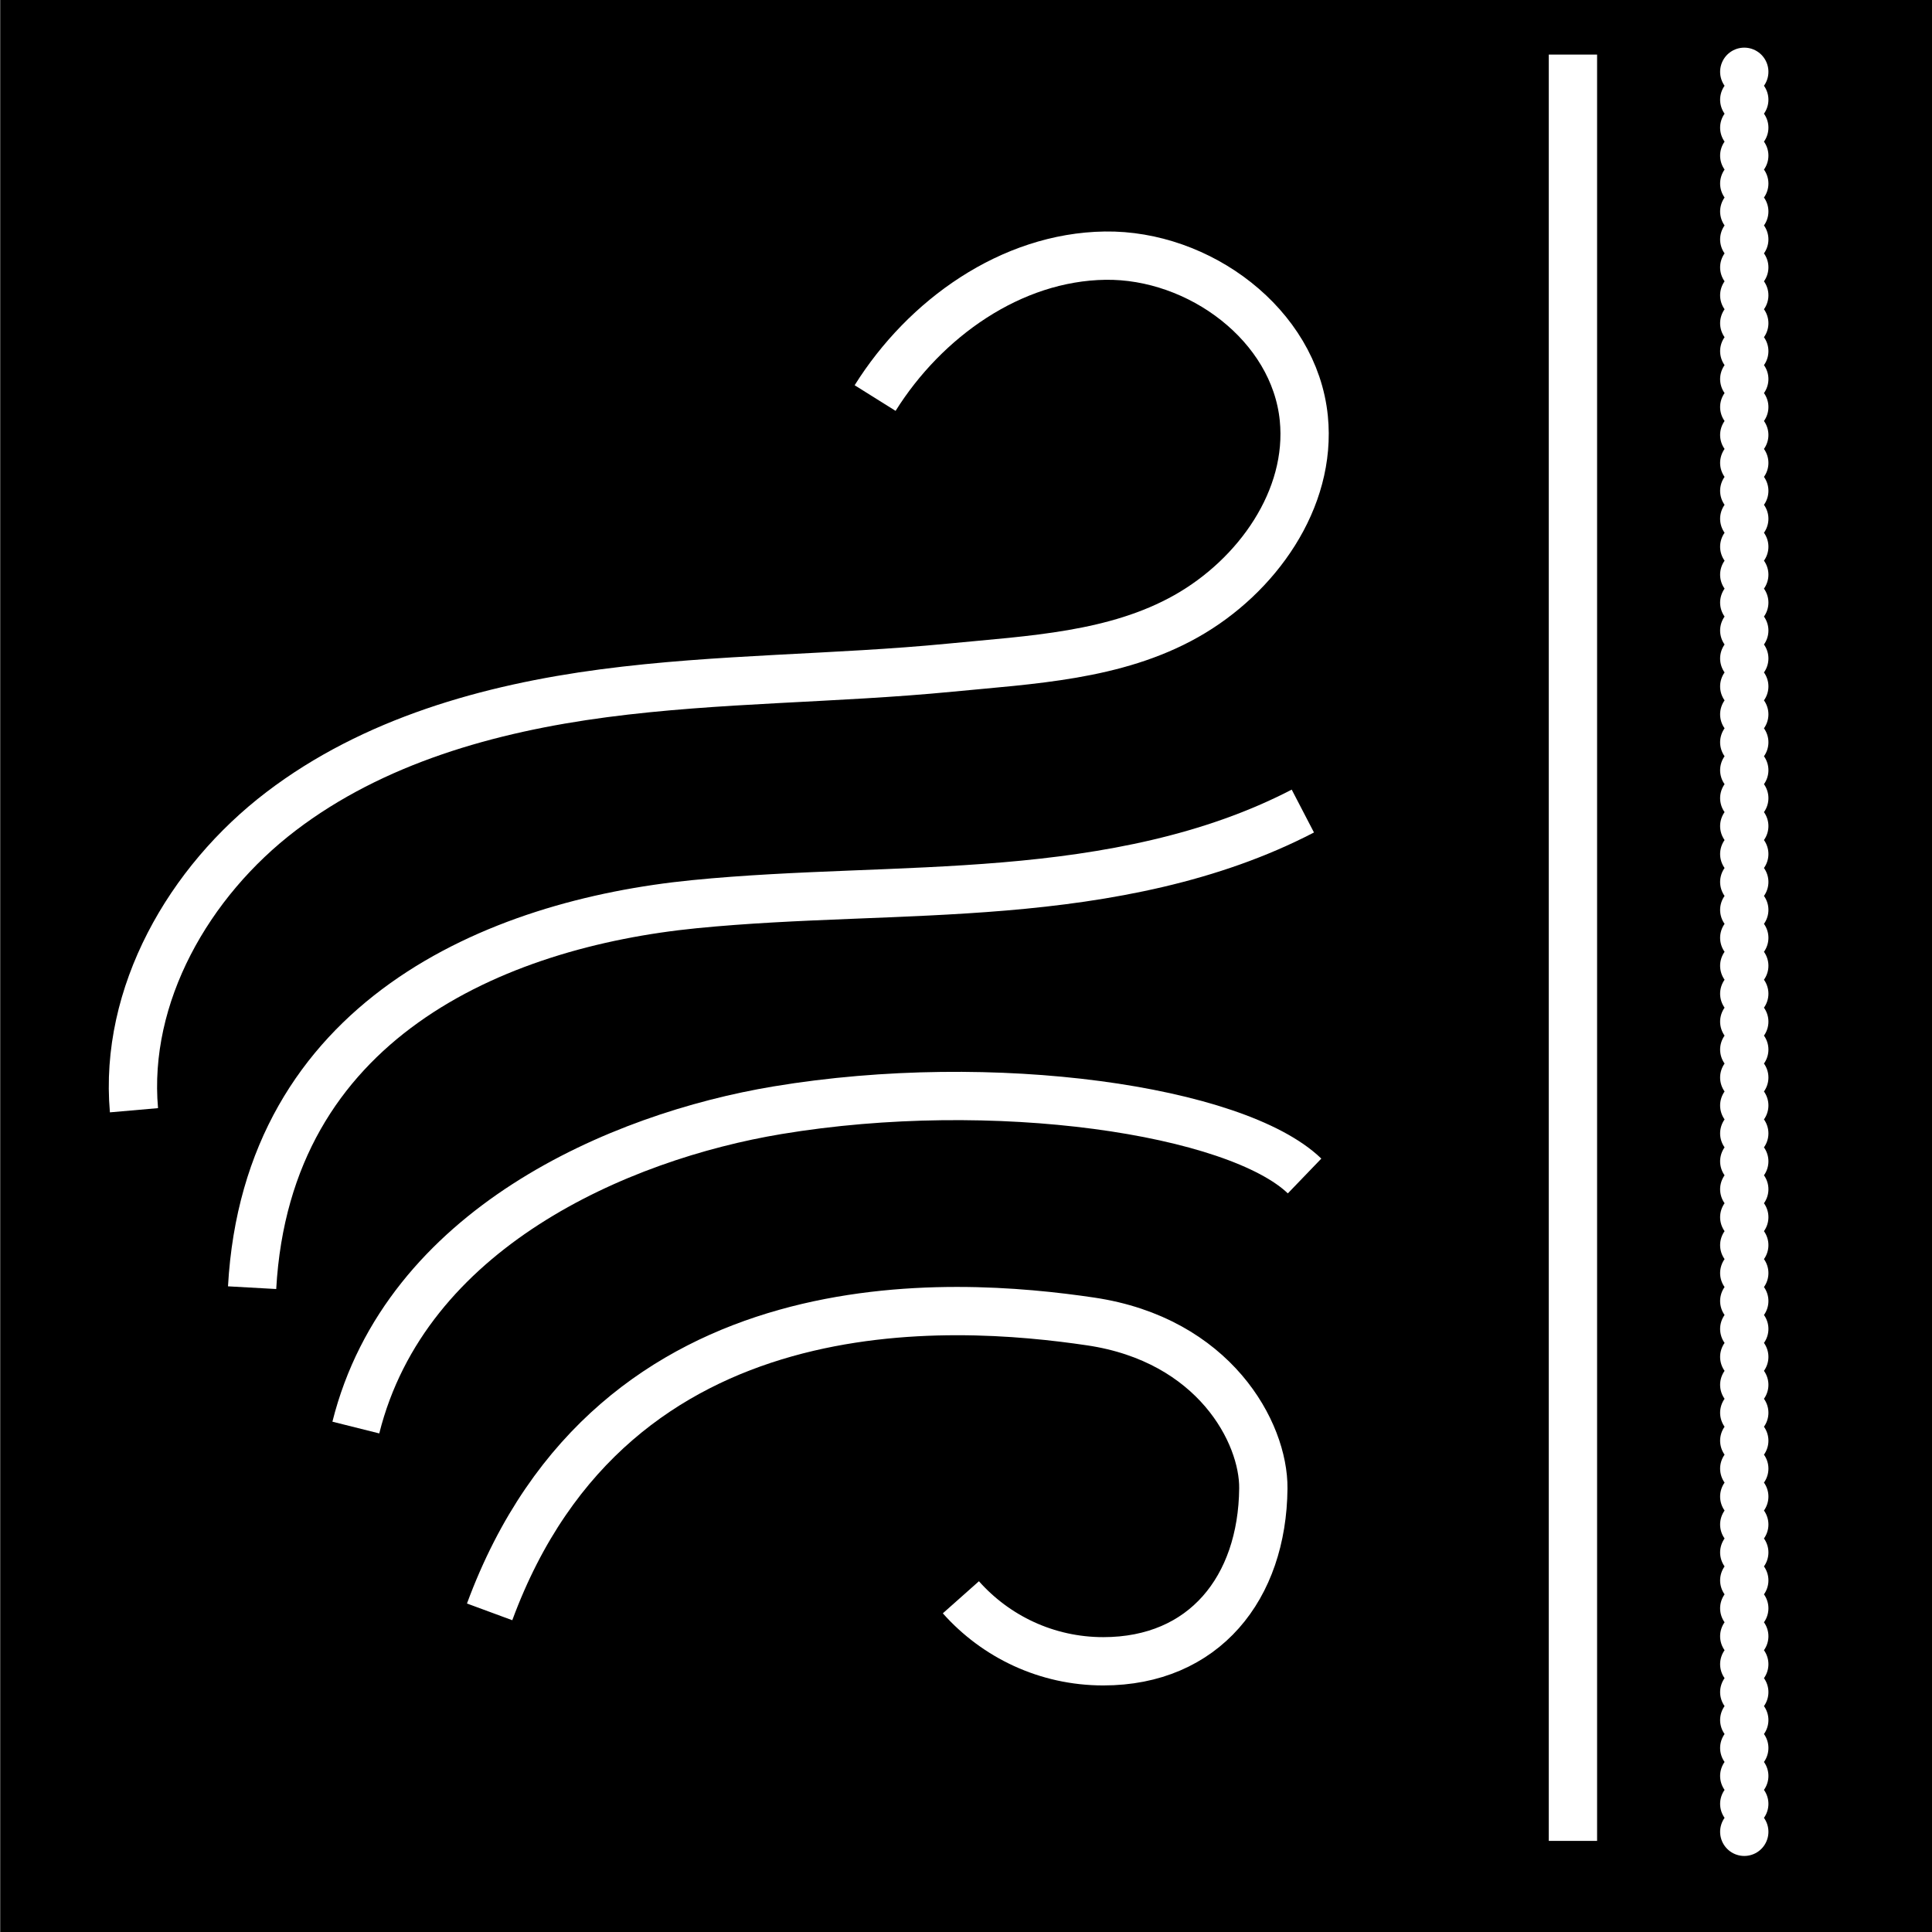
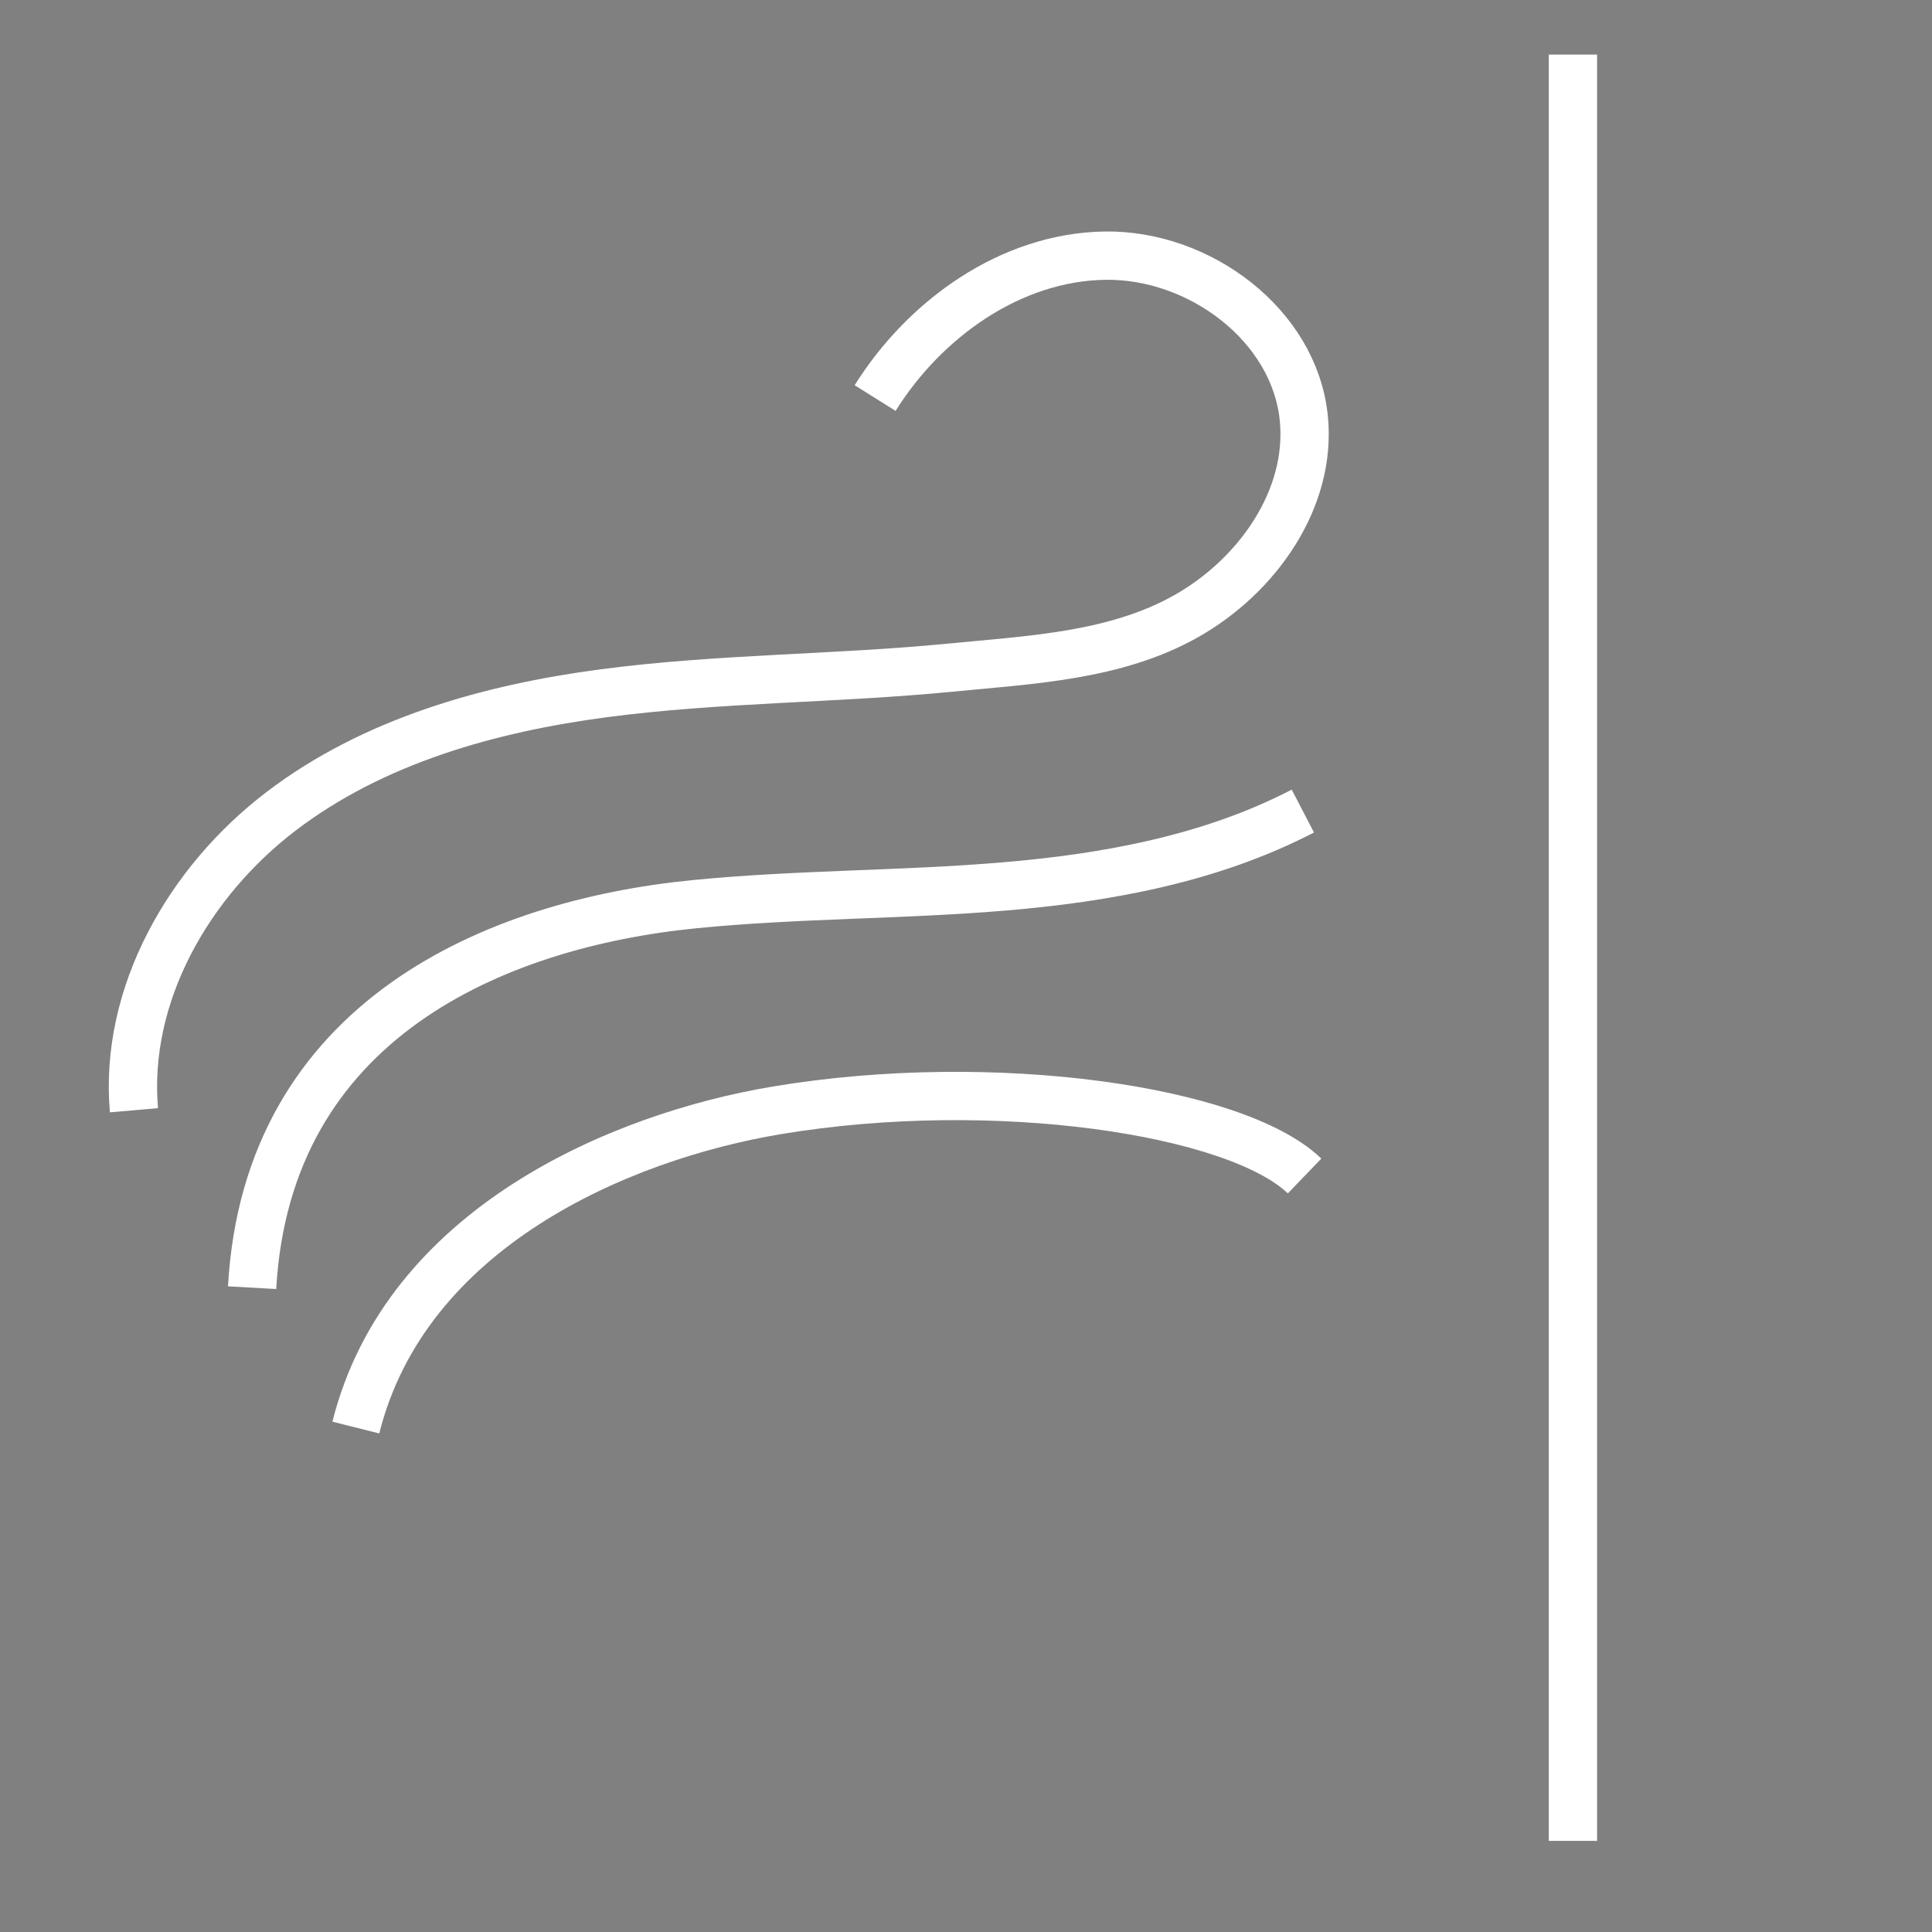
<svg xmlns="http://www.w3.org/2000/svg" viewBox="0 0 1000 1000" version="1.1">
  <rect x="0" y="0" width="1000" height="1000" fill="#808080" stroke="none" />
  <defs>
    <style>
      .cls-1 {
        fill: #000;
        stroke-width: 0px;
      }

      .cls-2 {
        stroke-miterlimit: 10;
      }

      .cls-2, .cls-3 {
        fill: none;
        stroke: #fff;
        stroke-width: 25px;
      }

      .cls-3 {
        stroke-dasharray: 0 0 0 14.46;
        stroke-linecap: round;
        stroke-linejoin: round;
      }
    </style>
  </defs>
  <g id="Background">
-     <rect height="1000" width="1000" x=".21" class="cls-1" />
-   </g>
+     </g>
  <g id="Icon">
    <line y2="952.84" x2="814.15" y1="28.25" x1="814.15" class="cls-2" />
-     <line y2="961.75" x2="902.83" y1="37.16" x1="902.83" class="cls-3" />
-     <path d="M253.43,834.3c64.16-173.96,240.64-160.73,311.03-150.32,64,9.46,89.72,57.49,89.44,86.44-.5,51.49-30.59,89.46-82.83,89.46-29.33,0-55.66-12.8-73.72-33.13" class="cls-2" />
    <path d="M130.49,666.5c7.76-138.63,125.94-188.3,228.96-198.5,53.26-5.27,106.94-4.68,160.26-9.17,53.33-4.48,107.15-14.36,154.64-39.03" class="cls-2" />
    <path d="M69.34,574.66c-5.23-59.75,28.41-118.33,76.11-154.71,47.69-36.38,107.6-53.27,167.06-61.12,59.47-7.85,119.72-7.43,179.42-13.26,41.85-4.09,85.38-5.98,122.02-26.63,36.64-20.64,65.1-60.61,60.9-102.46-4.86-48.42-54.21-84.87-102.87-84.16-48.66.72-93.2,32.47-119.02,73.71" class="cls-2" />
    <path d="M184.18,738.9c25.77-102.93,136.06-150.57,218.23-164.24,112.06-18.65,237.49,0,272.84,34.03" class="cls-2" />
  </g>
</svg>